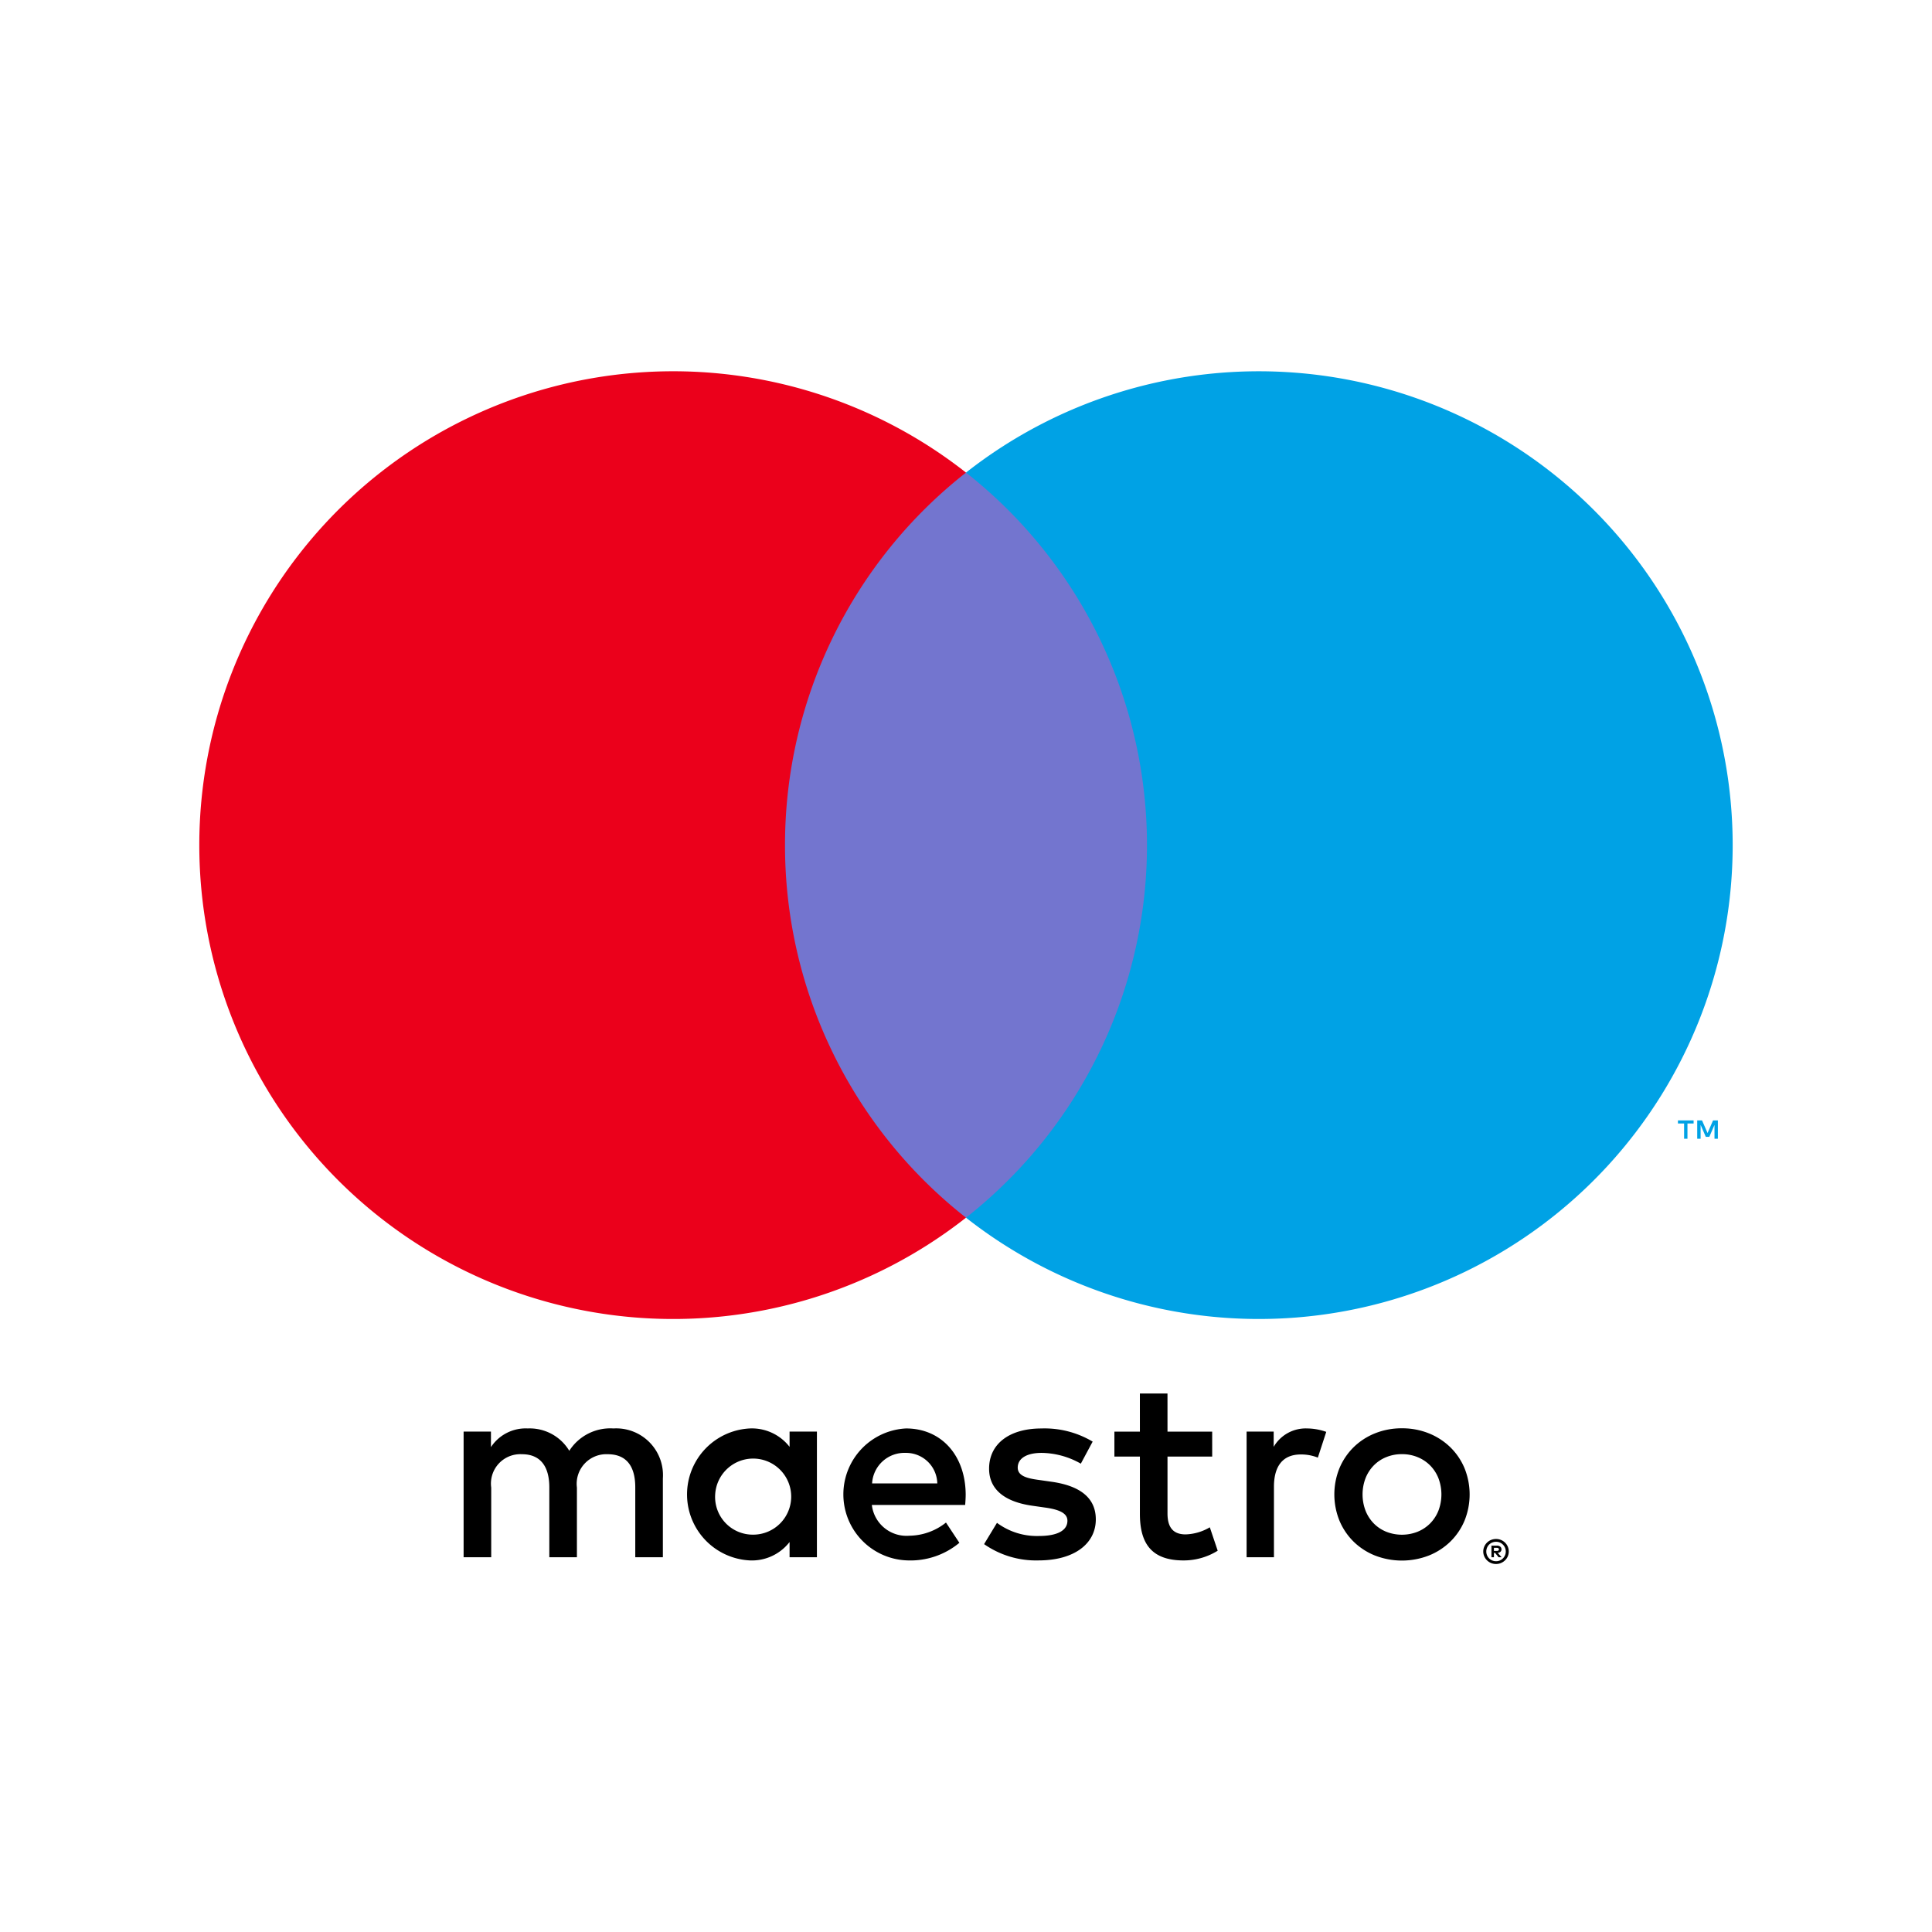
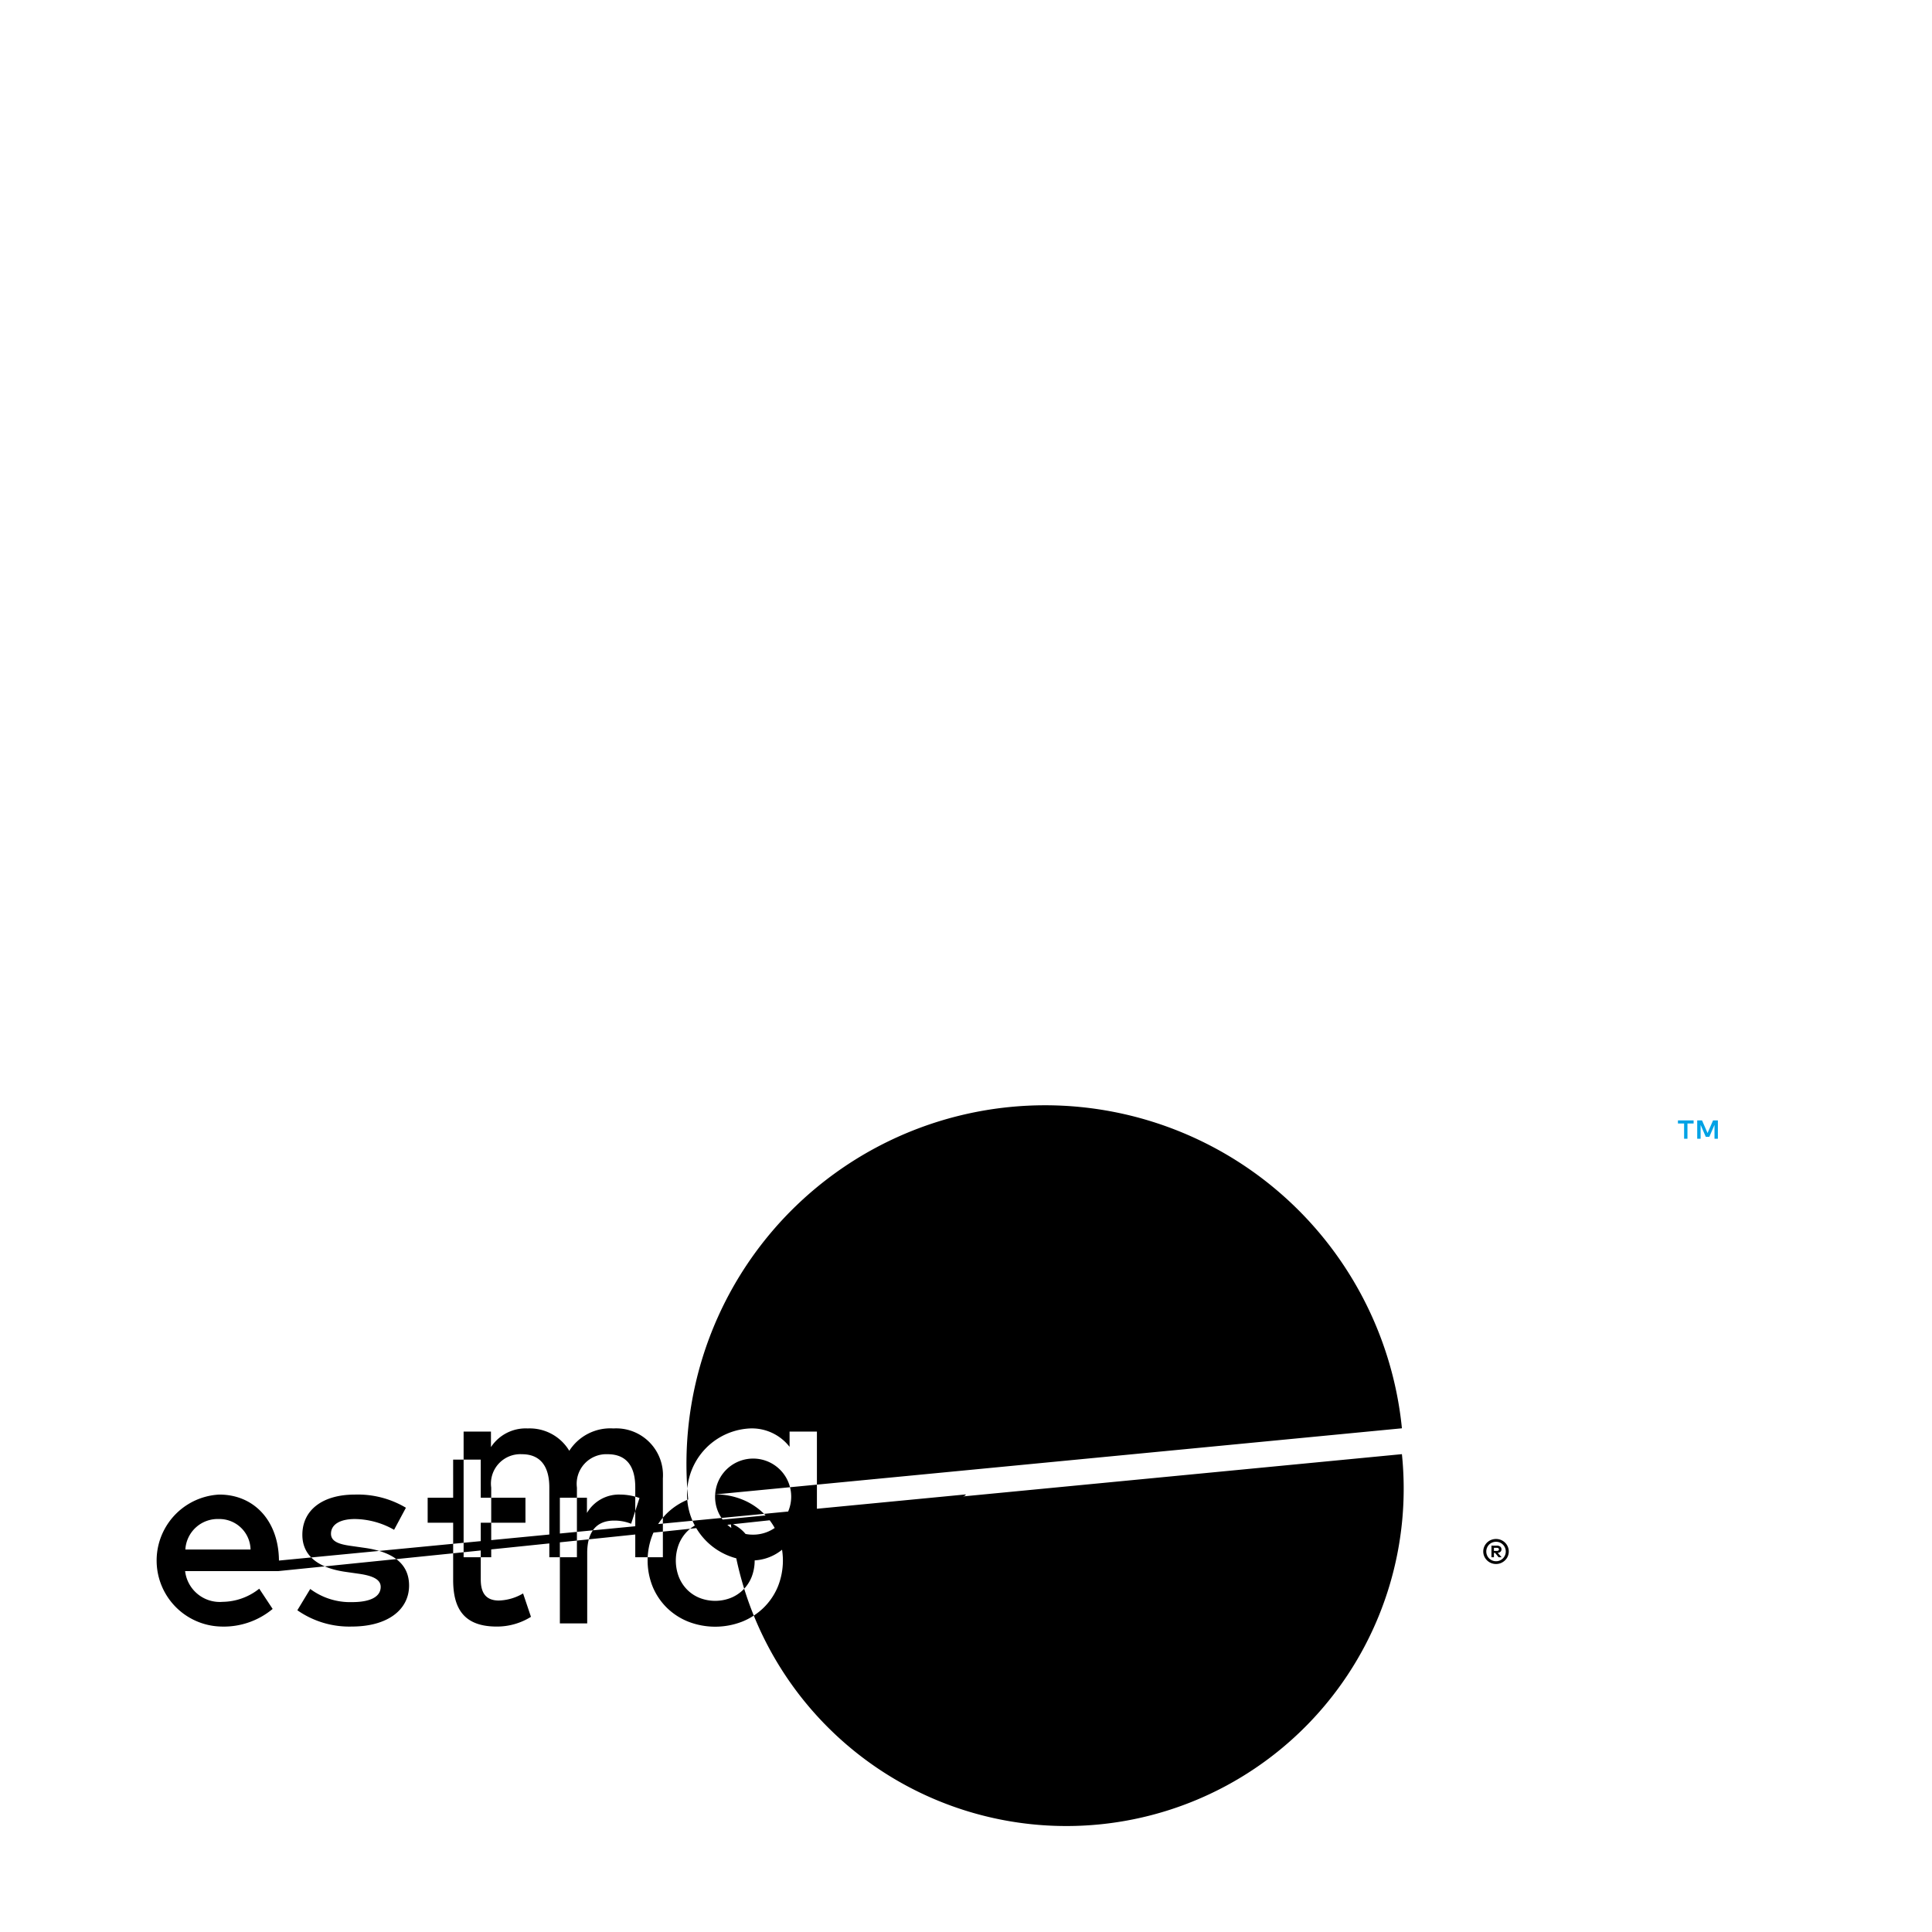
<svg xmlns="http://www.w3.org/2000/svg" width="4em" height="4em" viewBox="0 0 146.776 120.641">
  <g>
-     <rect width="146.776" height="120.641" style="fill: none" />
    <g>
-       <path d="M372.971,350.918v-5.991a3.554,3.554,0,0,0-3.755-3.795,3.698,3.698,0,0,0-3.355,1.698,3.506,3.506,0,0,0-3.155-1.698,3.157,3.157,0,0,0-2.796,1.418v-1.178h-2.077v9.546h2.097v-5.292a2.233,2.233,0,0,1,2.337-2.536c1.378,0,2.077.899,2.077,2.516v5.312h2.097v-5.292A2.251,2.251,0,0,1,368.777,343.09c1.418,0,2.097.899,2.097,2.516v5.312Zm11.703-4.773v-4.773h-2.077v1.158a3.622,3.622,0,0,0-3.016-1.398,5.019,5.019,0,0,0,0,10.026,3.621,3.621,0,0,0,3.016-1.398v1.158H384.674Zm-7.729,0a2.89,2.89,0,1,1,2.896,3.056A2.864,2.864,0,0,1,376.945,346.145Zm52.172-5.024a5.38,5.38,0,0,1,2.049.384,4.998,4.998,0,0,1,1.63,1.057,4.837,4.837,0,0,1,1.077,1.59,5.303,5.303,0,0,1,0,3.987,4.834,4.834,0,0,1-1.077,1.59,4.994,4.994,0,0,1-1.63,1.056,5.656,5.656,0,0,1-4.097,0,4.94,4.94,0,0,1-1.625-1.056,4.879,4.879,0,0,1-1.072-1.59,5.308,5.308,0,0,1,0-3.987,4.883,4.883,0,0,1,1.072-1.59,4.944,4.944,0,0,1,1.625-1.057A5.38,5.38,0,0,1,429.117,341.121Zm0,1.964a3.099,3.099,0,0,0-1.186.224,2.806,2.806,0,0,0-.947.628,2.927,2.927,0,0,0-.628.967,3.473,3.473,0,0,0,0,2.482,2.924,2.924,0,0,0,.628.967,2.805,2.805,0,0,0,.947.628,3.248,3.248,0,0,0,2.372,0,2.862,2.862,0,0,0,.952-.628,2.896,2.896,0,0,0,.633-.967,3.473,3.473,0,0,0,0-2.482,2.899,2.899,0,0,0-.633-.967,2.863,2.863,0,0,0-.952-.628A3.1,3.1,0,0,0,429.117,343.085Zm-33.141,3.06c-.02-2.976-1.857-5.013-4.533-5.013a5.017,5.017,0,0,0,.14,10.026,5.803,5.803,0,0,0,3.914-1.338l-1.018-1.538a4.549,4.549,0,0,1-2.776.999,2.651,2.651,0,0,1-2.856-2.337h7.09C395.956,346.685,395.976,346.425,395.976,346.145Zm-7.11-.839a2.458,2.458,0,0,1,2.536-2.317,2.371,2.371,0,0,1,2.417,2.317Zm15.857-1.498a6.153,6.153,0,0,0-2.976-.819c-1.139,0-1.817.419-1.817,1.119,0,.639.719.819,1.618.938l.979.14c2.077.3,3.335,1.178,3.335,2.856,0,1.817-1.598,3.116-4.354,3.116a6.887,6.887,0,0,1-4.134-1.238l.979-1.617a5.086,5.086,0,0,0,3.175.999c1.418,0,2.177-.419,2.177-1.158,0-.539-.539-.839-1.677-.999l-.979-.14c-2.137-.3-3.295-1.258-3.295-2.816,0-1.897,1.558-3.056,3.974-3.056a7.138,7.138,0,0,1,3.894.999Zm9.98-.539h-3.395v4.314c0,.958.34,1.598,1.378,1.598a3.836,3.836,0,0,0,1.837-.539l.599,1.778a4.88,4.88,0,0,1-2.596.739c-2.456,0-3.315-1.318-3.315-3.535v-4.354h-1.937v-1.897h1.937l-.001-2.896h2.097l.001,2.896h3.395Zm7.188-2.137a4.436,4.436,0,0,1,1.478.26l-.639,1.957a3.384,3.384,0,0,0-1.298-.24c-1.358,0-2.037.879-2.037,2.456v5.352h-2.077v-9.546h2.057v1.158a2.815,2.815,0,0,1,2.516-1.398ZM436.27,349.529a.954.954,0,0,1,.376.075.978.978,0,0,1,.307.204.957.957,0,0,1,.207.303.934.934,0,0,1,0,.737.965.965,0,0,1-.207.301.996.996,0,0,1-.307.205.939.939,0,0,1-.376.076.968.968,0,0,1-.898-.582.936.936,0,0,1,0-.737.962.962,0,0,1,.206-.303.951.951,0,0,1,.308-.204A.982.982,0,0,1,436.27,349.529Zm0,1.691a.707.707,0,0,0,.287-.058.754.754,0,0,0,.233-.158.74.74,0,0,0-.233-1.205.715.715,0,0,0-.287-.057.746.746,0,0,0-.292.057.73.73,0,0,0-.236.157.745.745,0,0,0,0,1.048.745.745,0,0,0,.529.216Zm.056-1.185a.401.401,0,0,1,.262.076.253.253,0,0,1,.092.206.24.24,0,0,1-.073.18.349.349,0,0,1-.208.087l.289.333h-.226l-.268-.331h-.086v.331h-.189v-.883Zm-.219.166v.235h.217a.213.213,0,0,0,.119-.029.099.099,0,0,0,.044-.089.098.098,0,0,0-.044-.087.215.215,0,0,0-.119-.029Z" transform="translate(-322.612 -245.679)" />
+       <path d="M372.971,350.918v-5.991a3.554,3.554,0,0,0-3.755-3.795,3.698,3.698,0,0,0-3.355,1.698,3.506,3.506,0,0,0-3.155-1.698,3.157,3.157,0,0,0-2.796,1.418v-1.178h-2.077v9.546h2.097v-5.292a2.233,2.233,0,0,1,2.337-2.536c1.378,0,2.077.899,2.077,2.516v5.312h2.097v-5.292A2.251,2.251,0,0,1,368.777,343.09c1.418,0,2.097.899,2.097,2.516v5.312Zm11.703-4.773v-4.773h-2.077v1.158a3.622,3.622,0,0,0-3.016-1.398,5.019,5.019,0,0,0,0,10.026,3.621,3.621,0,0,0,3.016-1.398v1.158H384.674Zm-7.729,0a2.89,2.89,0,1,1,2.896,3.056A2.864,2.864,0,0,1,376.945,346.145Za5.38,5.38,0,0,1,2.049.384,4.998,4.998,0,0,1,1.63,1.057,4.837,4.837,0,0,1,1.077,1.59,5.303,5.303,0,0,1,0,3.987,4.834,4.834,0,0,1-1.077,1.59,4.994,4.994,0,0,1-1.63,1.056,5.656,5.656,0,0,1-4.097,0,4.94,4.94,0,0,1-1.625-1.056,4.879,4.879,0,0,1-1.072-1.59,5.308,5.308,0,0,1,0-3.987,4.883,4.883,0,0,1,1.072-1.59,4.944,4.944,0,0,1,1.625-1.057A5.38,5.38,0,0,1,429.117,341.121Zm0,1.964a3.099,3.099,0,0,0-1.186.224,2.806,2.806,0,0,0-.947.628,2.927,2.927,0,0,0-.628.967,3.473,3.473,0,0,0,0,2.482,2.924,2.924,0,0,0,.628.967,2.805,2.805,0,0,0,.947.628,3.248,3.248,0,0,0,2.372,0,2.862,2.862,0,0,0,.952-.628,2.896,2.896,0,0,0,.633-.967,3.473,3.473,0,0,0,0-2.482,2.899,2.899,0,0,0-.633-.967,2.863,2.863,0,0,0-.952-.628A3.1,3.1,0,0,0,429.117,343.085Zm-33.141,3.06c-.02-2.976-1.857-5.013-4.533-5.013a5.017,5.017,0,0,0,.14,10.026,5.803,5.803,0,0,0,3.914-1.338l-1.018-1.538a4.549,4.549,0,0,1-2.776.999,2.651,2.651,0,0,1-2.856-2.337h7.09C395.956,346.685,395.976,346.425,395.976,346.145Zm-7.11-.839a2.458,2.458,0,0,1,2.536-2.317,2.371,2.371,0,0,1,2.417,2.317Zm15.857-1.498a6.153,6.153,0,0,0-2.976-.819c-1.139,0-1.817.419-1.817,1.119,0,.639.719.819,1.618.938l.979.14c2.077.3,3.335,1.178,3.335,2.856,0,1.817-1.598,3.116-4.354,3.116a6.887,6.887,0,0,1-4.134-1.238l.979-1.617a5.086,5.086,0,0,0,3.175.999c1.418,0,2.177-.419,2.177-1.158,0-.539-.539-.839-1.677-.999l-.979-.14c-2.137-.3-3.295-1.258-3.295-2.816,0-1.897,1.558-3.056,3.974-3.056a7.138,7.138,0,0,1,3.894.999Zm9.98-.539h-3.395v4.314c0,.958.34,1.598,1.378,1.598a3.836,3.836,0,0,0,1.837-.539l.599,1.778a4.88,4.88,0,0,1-2.596.739c-2.456,0-3.315-1.318-3.315-3.535v-4.354h-1.937v-1.897h1.937l-.001-2.896h2.097l.001,2.896h3.395Zm7.188-2.137a4.436,4.436,0,0,1,1.478.26l-.639,1.957a3.384,3.384,0,0,0-1.298-.24c-1.358,0-2.037.879-2.037,2.456v5.352h-2.077v-9.546h2.057v1.158a2.815,2.815,0,0,1,2.516-1.398ZM436.27,349.529a.954.954,0,0,1,.376.075.978.978,0,0,1,.307.204.957.957,0,0,1,.207.303.934.934,0,0,1,0,.737.965.965,0,0,1-.207.301.996.996,0,0,1-.307.205.939.939,0,0,1-.376.076.968.968,0,0,1-.898-.582.936.936,0,0,1,0-.737.962.962,0,0,1,.206-.303.951.951,0,0,1,.308-.204A.982.982,0,0,1,436.27,349.529Zm0,1.691a.707.707,0,0,0,.287-.058.754.754,0,0,0,.233-.158.74.74,0,0,0-.233-1.205.715.715,0,0,0-.287-.057.746.746,0,0,0-.292.057.73.73,0,0,0-.236.157.745.745,0,0,0,0,1.048.745.745,0,0,0,.529.216Zm.056-1.185a.401.401,0,0,1,.262.076.253.253,0,0,1,.092.206.24.24,0,0,1-.073.18.349.349,0,0,1-.208.087l.289.333h-.226l-.268-.331h-.086v.331h-.189v-.883Zm-.219.166v.235h.217a.213.213,0,0,0,.119-.029.099.099,0,0,0,.044-.089.098.098,0,0,0-.044-.087.215.215,0,0,0-.119-.029Z" transform="translate(-322.612 -245.679)" />
      <g>
-         <rect x="57.638" y="22.834" width="31.5" height="56.606" style="fill: #7375cf" />
-         <path d="M382.25,296.817a35.938,35.938,0,0,1,13.75-28.303,36,36,0,1,0,0,56.606A35.938,35.938,0,0,1,382.25,296.817Z" transform="translate(-322.612 -245.679)" style="fill: #eb001b" />
        <path d="M450.81,319.125v-1.159h.467v-.236h-1.19v.236h.468v1.159Zm2.311,0v-1.397h-.365l-.42.961-.42-.961h-.365v1.397h.258v-1.054l.394.909h.267l.394-.911v1.056Z" transform="translate(-322.612 -245.679)" style="fill: #00a2e5" />
-         <path d="M454.245,296.817a35.999,35.999,0,0,1-58.245,28.303,36.005,36.005,0,0,0,0-56.606,35.999,35.999,0,0,1,58.245,28.303Z" transform="translate(-322.612 -245.679)" style="fill: #00a2e5" />
      </g>
    </g>
  </g>
</svg>